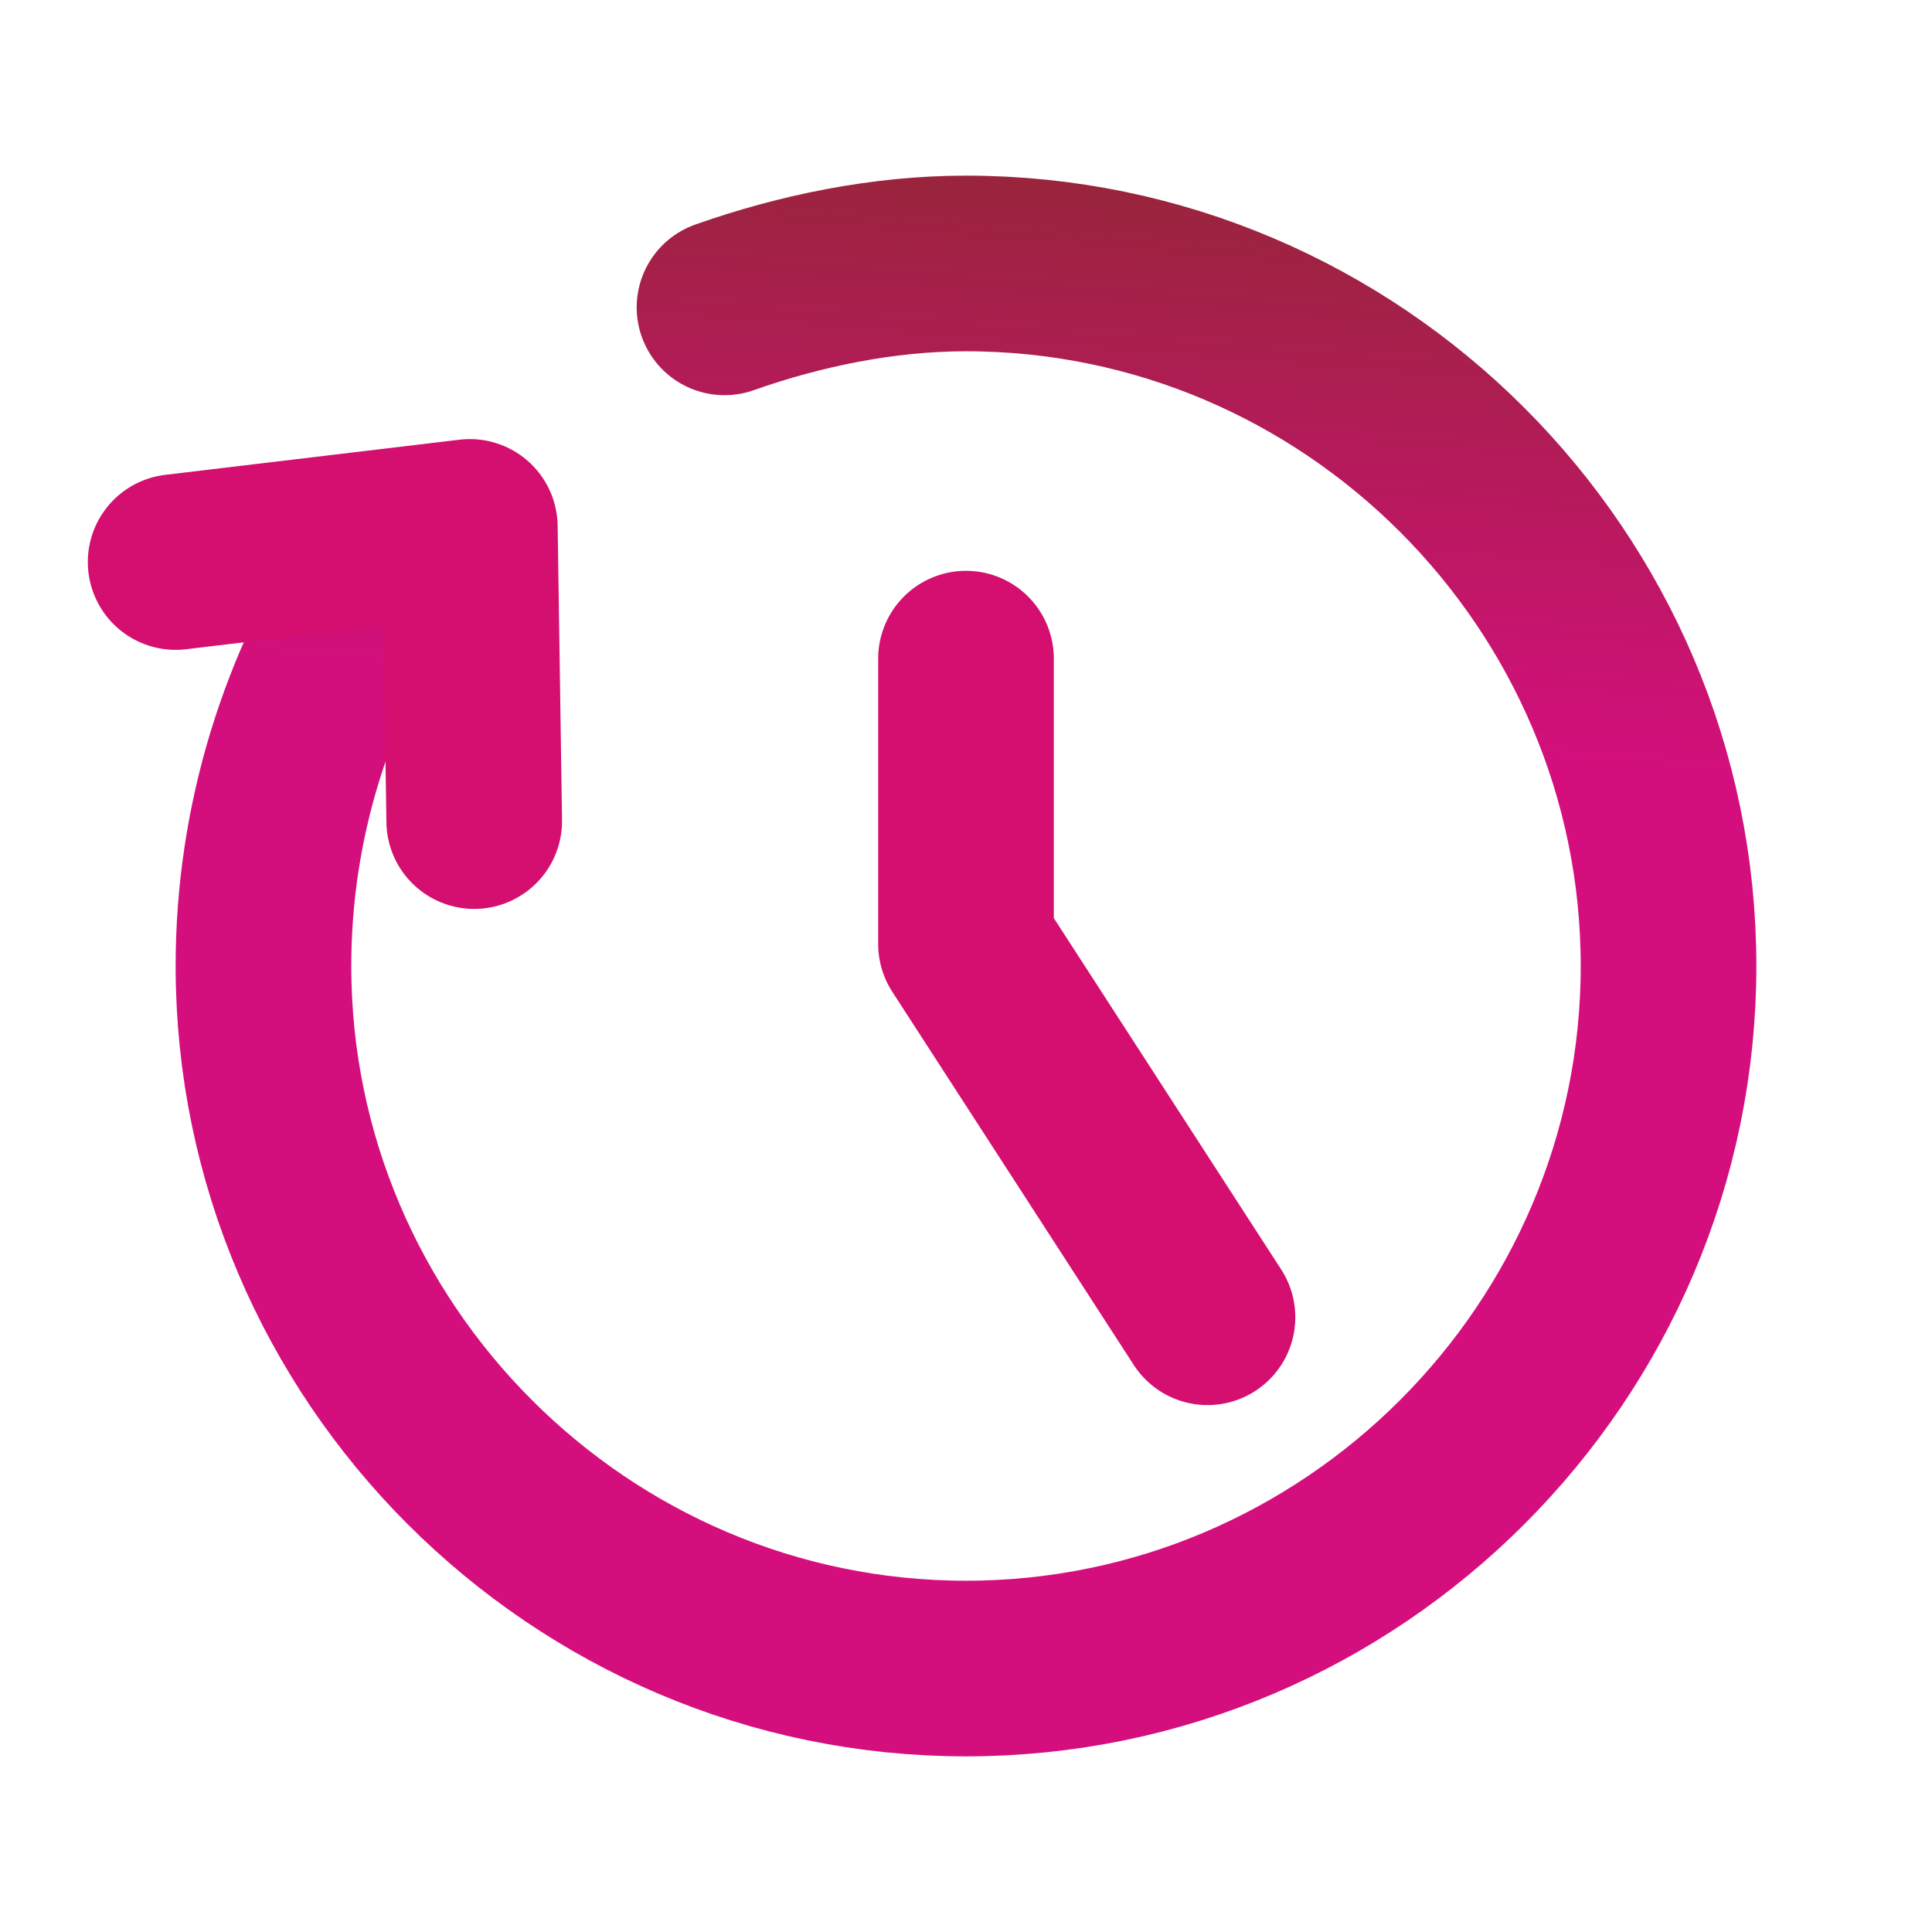
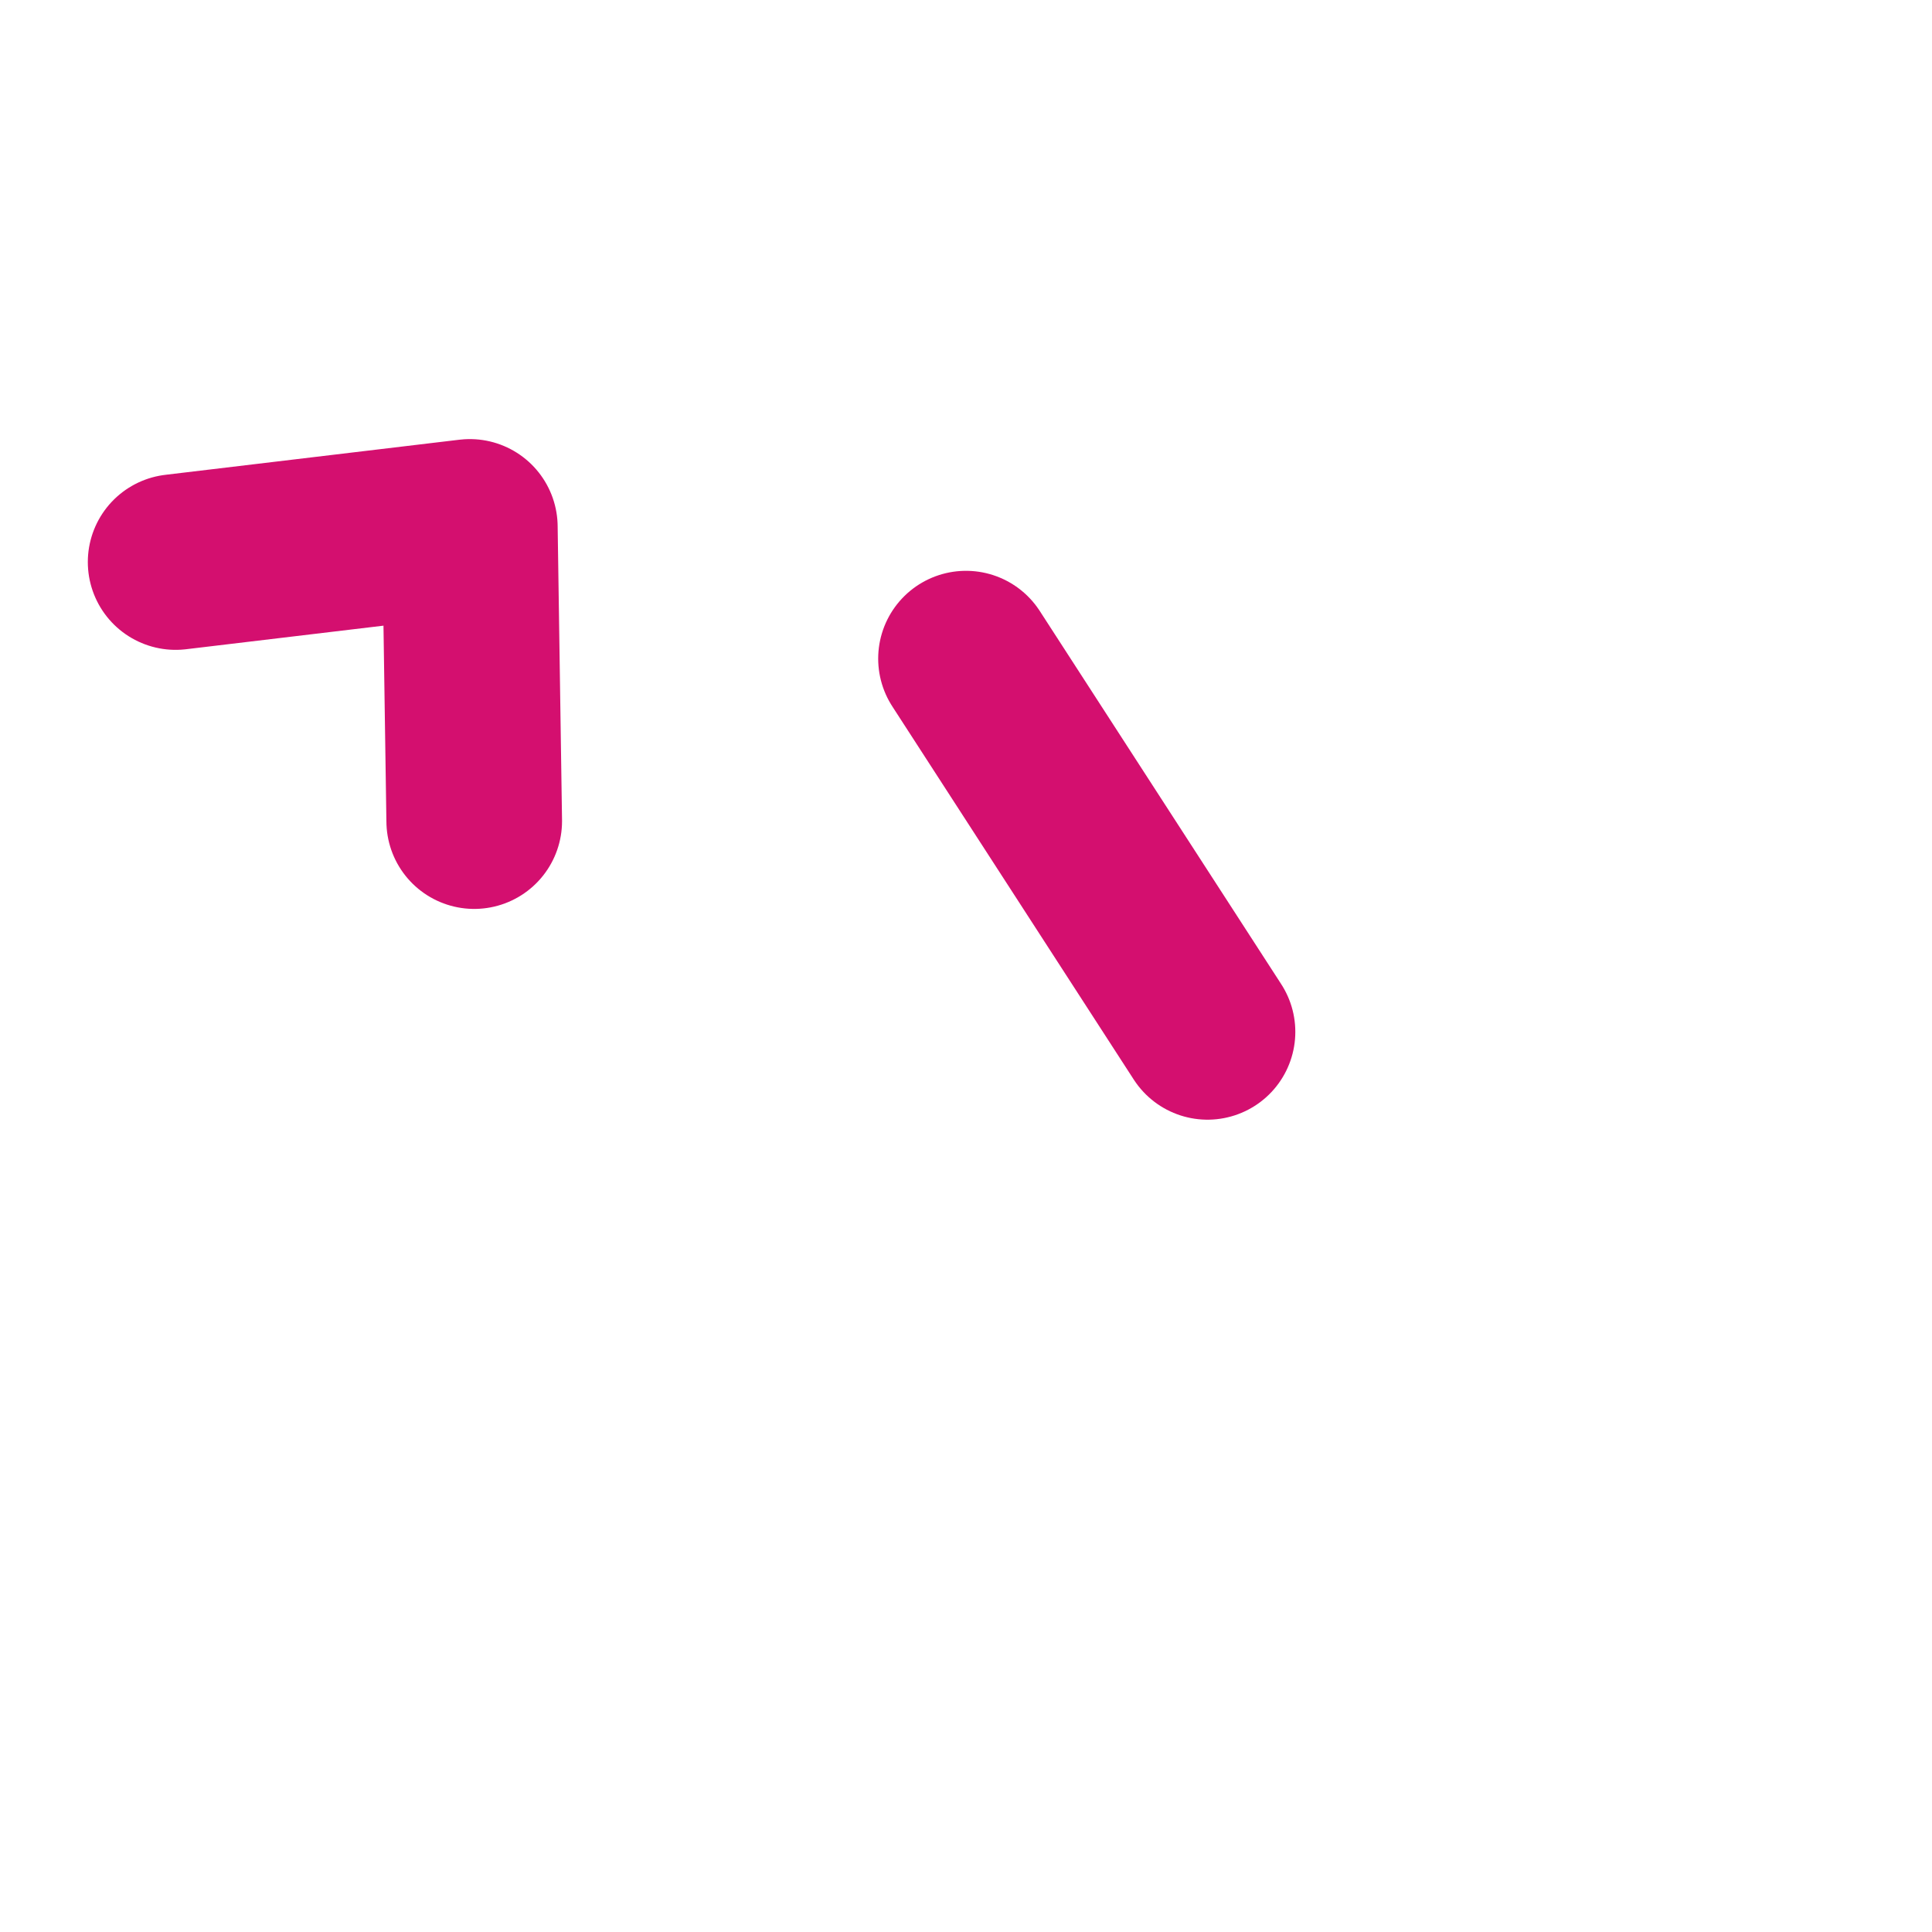
<svg xmlns="http://www.w3.org/2000/svg" version="1.1" id="Layer_1" x="0px" y="0px" viewBox="0 0 44 44" style="enable-background:new 0 0 44 44;" xml:space="preserve">
  <style type="text/css">
	.st0{fill:none;stroke:#D40F6F;stroke-width:4;stroke-linecap:round;stroke-linejoin:round;}
	.st1{fill:none;stroke:url(#SVGID_1_);stroke-width:4;stroke-linecap:round;}
</style>
-   <path class="st0" d="M22,15v6.5l5.5,8.5" />
+   <path class="st0" d="M22,15l5.5,8.5" />
  <linearGradient id="SVGID_1_" gradientUnits="userSpaceOnUse" x1="23.706" y1="45.05" x2="22.457" y2="29.634" gradientTransform="matrix(1 0 0 -1 0 46)">
    <stop offset="0" style="stop-color:#8A2A2B" />
    <stop offset="1" style="stop-color:#D40F7D" />
  </linearGradient>
-   <path class="st1" d="M16.5,7c1.7-0.6,3.6-1,5.5-1c8.8,0,16,7.2,16,16s-7.2,16-16,16S6,30.8,6,22c0-3.3,1-6.4,2.7-9" />
  <path class="st0" d="M4,12.8l6.7-0.8l0.1,6.7" />
</svg>